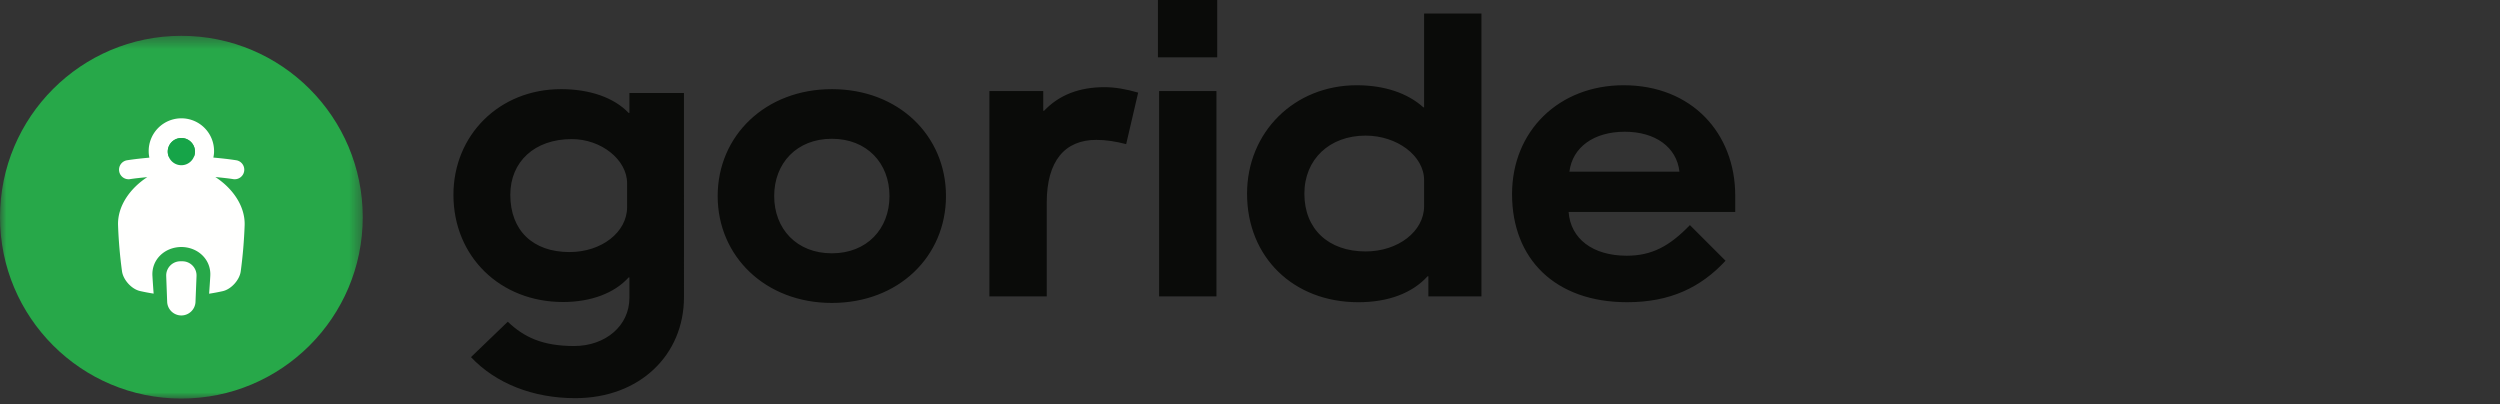
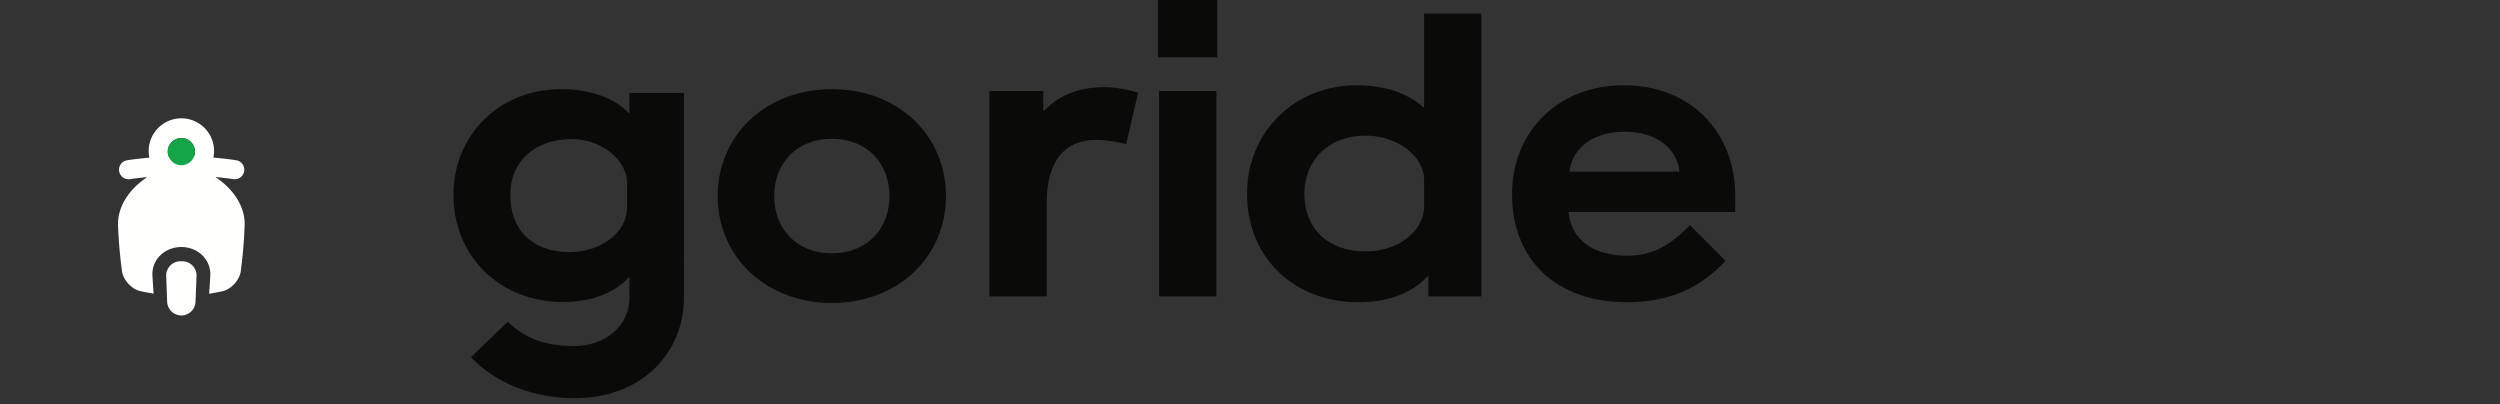
<svg xmlns="http://www.w3.org/2000/svg" xmlns:xlink="http://www.w3.org/1999/xlink" width="204" height="33" viewBox="0 0 204 33">
  <rect x="0" y="0" width="204" height="33" fill="#333333" stroke="none" />
  <defs>
-     <path id="a" d="M0 .4h29.6V30H0z" />
-   </defs>
+     </defs>
  <g fill="none" fill-rule="evenodd">
    <g transform="translate(0 2.523)">
      <mask id="b" fill="#fff">
        <use xlink:href="#a" />
      </mask>
      <path fill="#27A849" d="M29.6 15.2c0 8.174-6.626 14.8-14.8 14.8C6.625 30 0 23.374 0 15.2S6.625.4 14.8.4c8.174 0 14.8 6.626 14.8 14.8" mask="url(#b)" />
    </g>
    <path fill="#FFFFFE" d="M14.797 25.741c-.62 0-1.13-.49-1.156-1.11l-.078-2.106a1.158 1.158 0 0 1 1.156-1.204h.162c.658 0 1.183.548 1.156 1.205l-.084 2.105a1.157 1.157 0 0 1-1.156 1.11" />
    <path fill="#FFFFFE" d="M17.57 14.445c.5.051 1 .098 1.498.177a.78.78 0 0 0 .244-1.539c-.631-.1-1.265-.167-1.901-.225.03-.158.056-.319.056-.485a2.667 2.667 0 1 0-5.333 0c0 .168.024.331.055.491-.62.057-1.24.122-1.855.22a.78.78 0 0 0 .243 1.539c.478-.077.959-.12 1.44-.17-1.421.927-2.445 2.383-2.383 3.946.045 1.247.152 2.494.322 3.741.098.687.762 1.438 1.453 1.604.377.086.752.157 1.127.215a95.755 95.755 0 0 1-.096-1.42c-.094-1.345.986-2.375 2.359-2.384 1.37.01 2.452 1.043 2.359 2.39-.027.473-.06.947-.095 1.422a16.41 16.41 0 0 0 1.127-.212c.692-.165 1.355-.915 1.453-1.604.167-1.25.274-2.499.319-3.749.06-1.569-.967-3.03-2.391-3.957m-3.885-2.072a1.114 1.114 0 1 1 2.228 0c0 .14-.032.273-.08.397-.337-.012-.673-.04-1.011-.04-.353 0-.703.03-1.056.042a1.11 1.11 0 0 1-.081-.399" />
    <path fill="#16A448" d="M15.907 12.373a1.109 1.109 0 1 1-1.109-1.109c.613 0 1.109.496 1.109 1.109" />
    <path fill="#0A0B09" d="M72.582 15.997c0-2.68-1.838-4.673-4.703-4.673-2.867 0-4.705 1.994-4.705 4.673 0 2.679 1.839 4.673 4.705 4.673 2.864 0 4.703-1.994 4.703-4.673m-14.02 0c0-4.922 3.896-8.723 9.317-8.723 5.45 0 9.313 3.8 9.313 8.723 0 4.922-3.862 8.723-9.313 8.723-5.422 0-9.317-3.801-9.317-8.723M51.172 16.899c0 2.038-2.069 3.669-4.703 3.669-2.979 0-4.828-1.756-4.828-4.672 0-2.696 1.974-4.546 5.015-4.546 2.415 0 4.516 1.693 4.516 3.605v1.944zm.187-9.312v1.63h-.06c-1.193-1.253-3.168-1.943-5.52-1.943-5.048 0-8.779 3.762-8.779 8.622 0 5.048 3.824 8.748 8.936 8.748 2.29 0 4.201-.722 5.362-2.007h.061v1.679c0 2.258-1.943 3.919-4.514 3.919-2.593 0-4.1-.732-5.41-1.982l-3.003 2.888c2.011 2.137 5.045 3.349 8.508 3.349 5.268 0 8.872-3.534 8.872-8.237V7.587H51.36zM80.735 7.43h4.395v1.613h.063c1.232-1.297 2.877-1.93 4.932-1.93.853 0 1.77.159 2.75.444l-.98 4.205c-.853-.222-1.643-.348-2.434-.348-2.561 0-4.047 1.707-4.047 5.12v7.653h-4.68V7.43zM94.582 24.186h4.68V7.43h-4.68v16.757zM94.487 4.68h4.838V0h-4.838v4.68zM116.207 14.702c0-1.992-2.212-3.636-4.772-3.636-2.942 0-4.998 1.928-4.998 4.742 0 2.878 1.962 4.71 4.998 4.71 2.654 0 4.772-1.643 4.772-3.698v-2.118zm-5.5-7.746c2.245 0 4.142.632 5.439 1.802h.061V1.107h4.68v23.08h-4.332v-1.644h-.063c-1.264 1.39-3.225 2.118-5.66 2.118-5.278 0-9.072-3.667-9.072-8.853 0-5.026 3.856-8.852 8.947-8.852zM137.042 14.006c-.222-1.992-1.96-3.256-4.459-3.256-2.529 0-4.268 1.264-4.52 3.256h8.979zm-4.554-7.05c5.566 0 9.107 3.92 9.107 9.01v1.328h-13.596c.157 2.182 1.96 3.573 4.743 3.573 2.024 0 3.478-.76 5.154-2.498l2.908 2.909c-2.024 2.182-4.522 3.383-8.031 3.383-5.849 0-9.39-3.51-9.39-8.821 0-5.153 3.826-8.884 9.105-8.884z" />
  </g>
</svg>